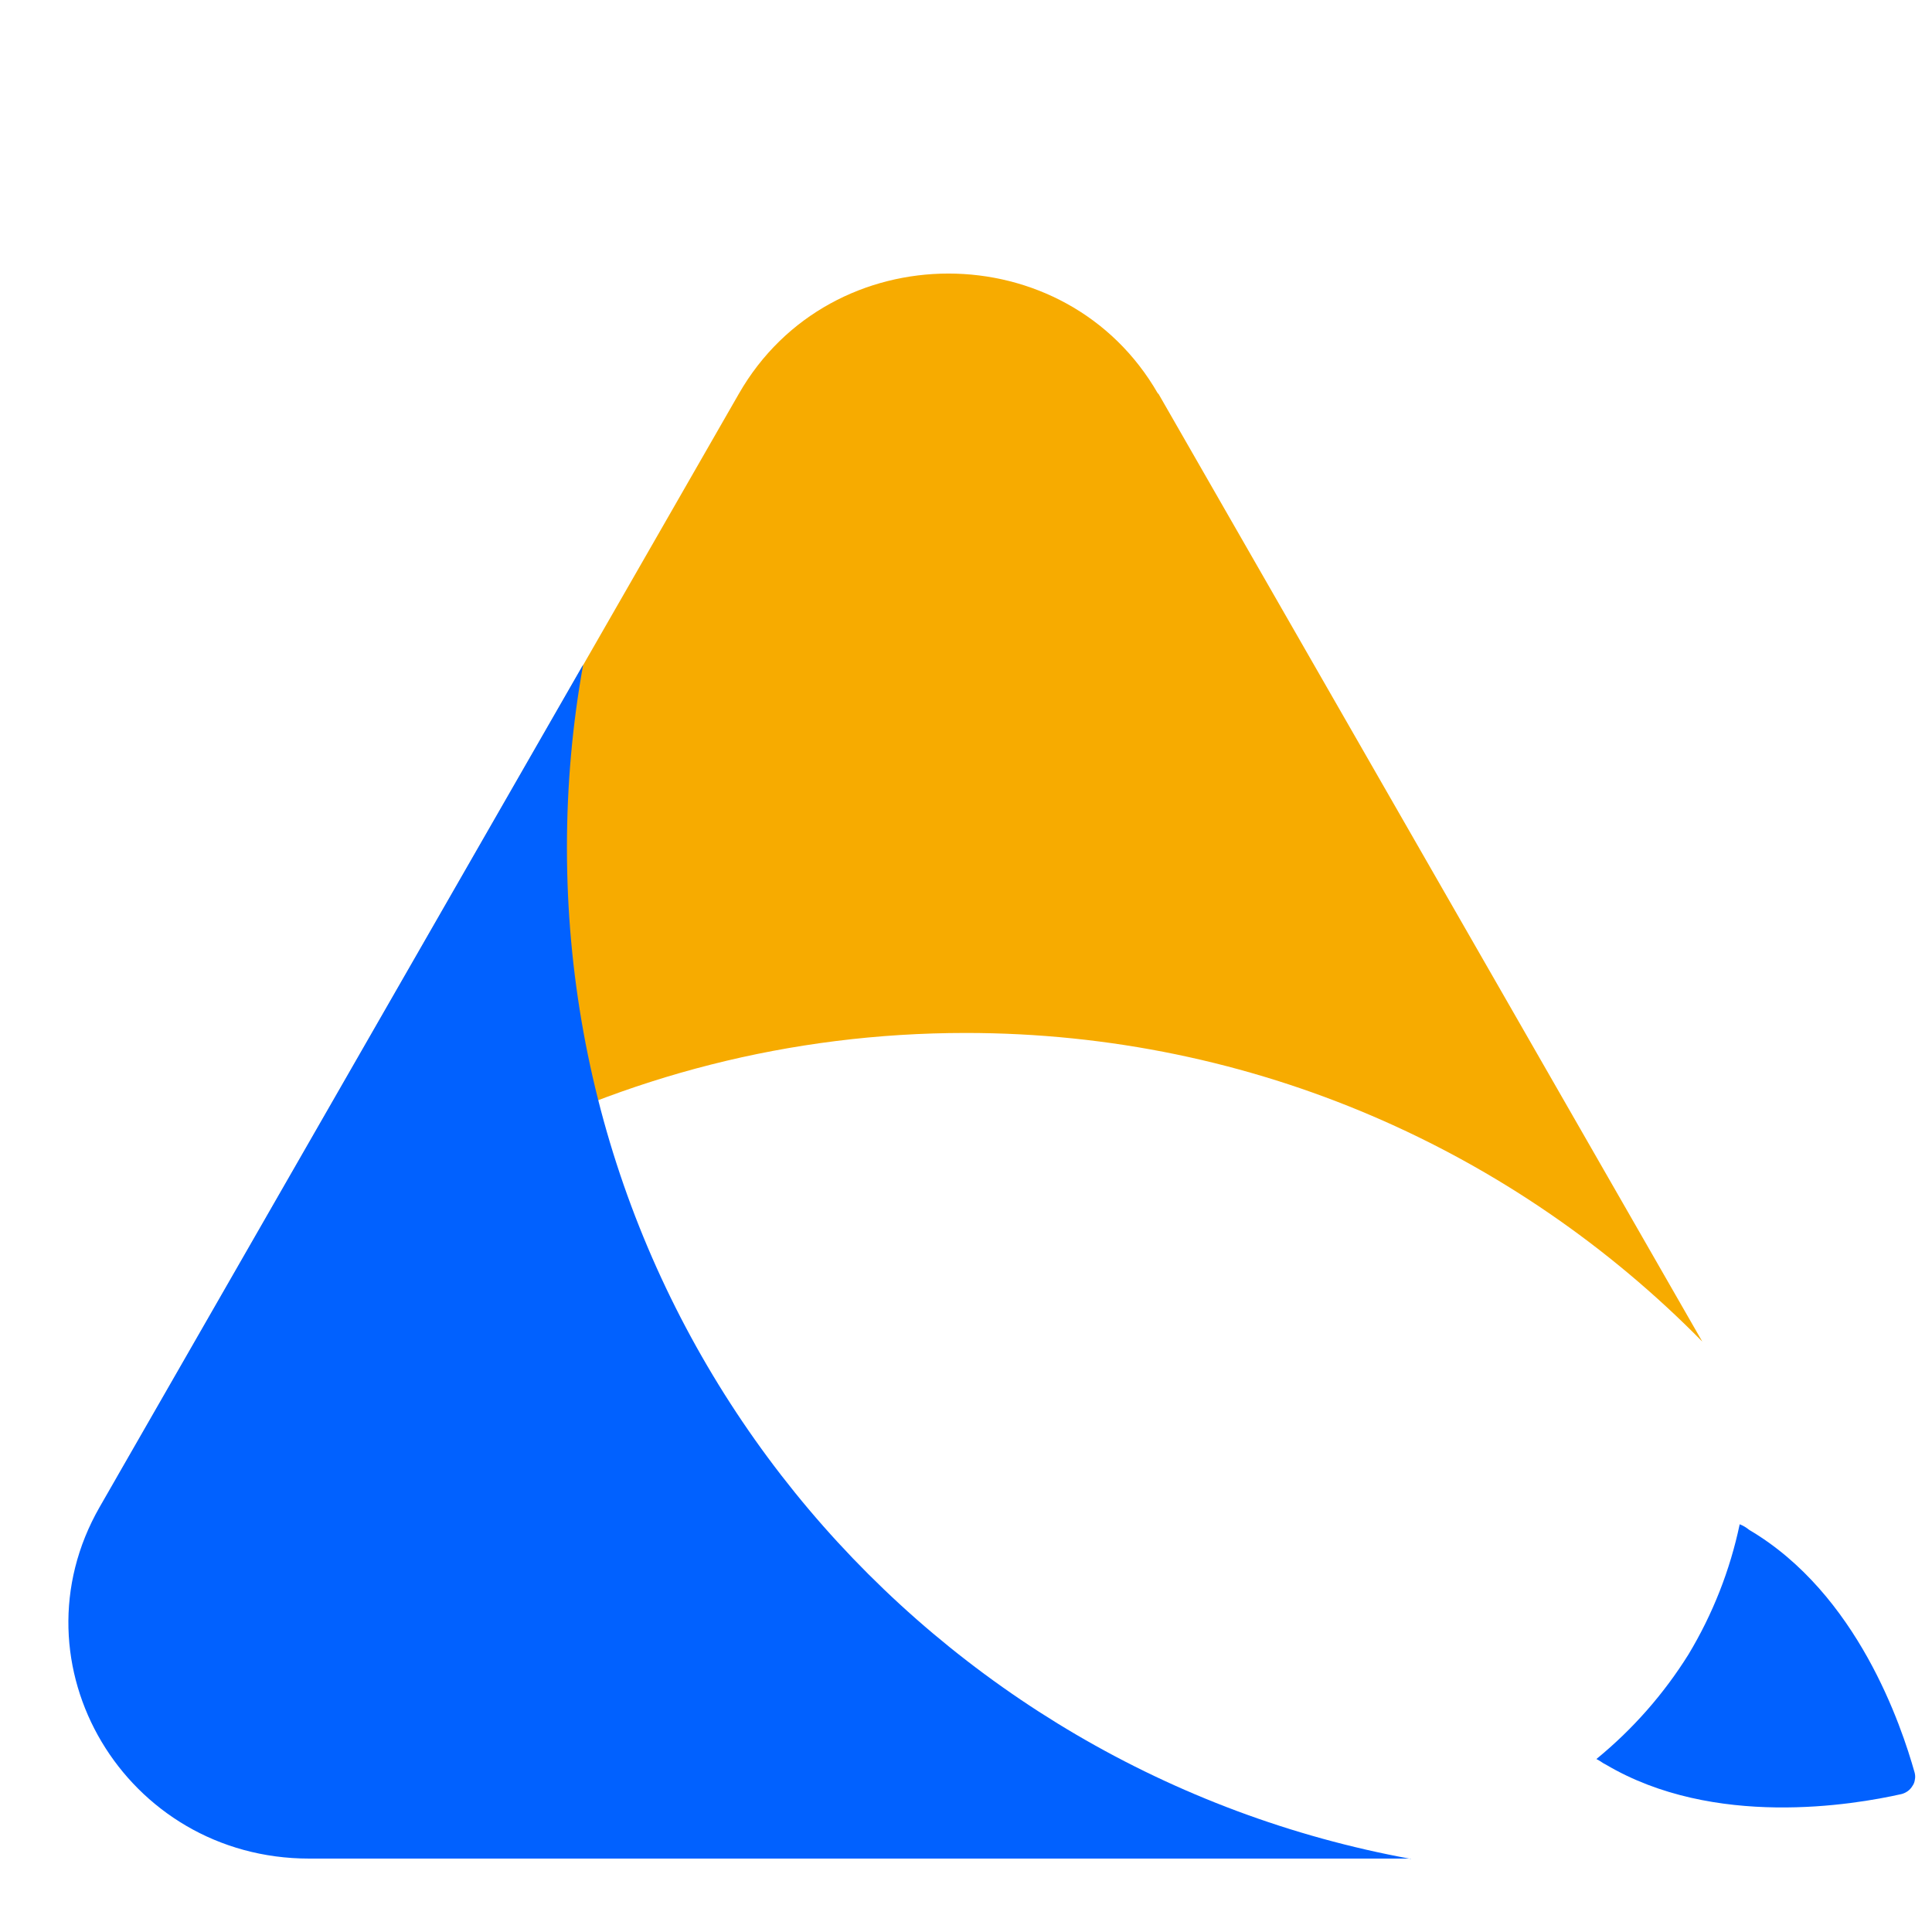
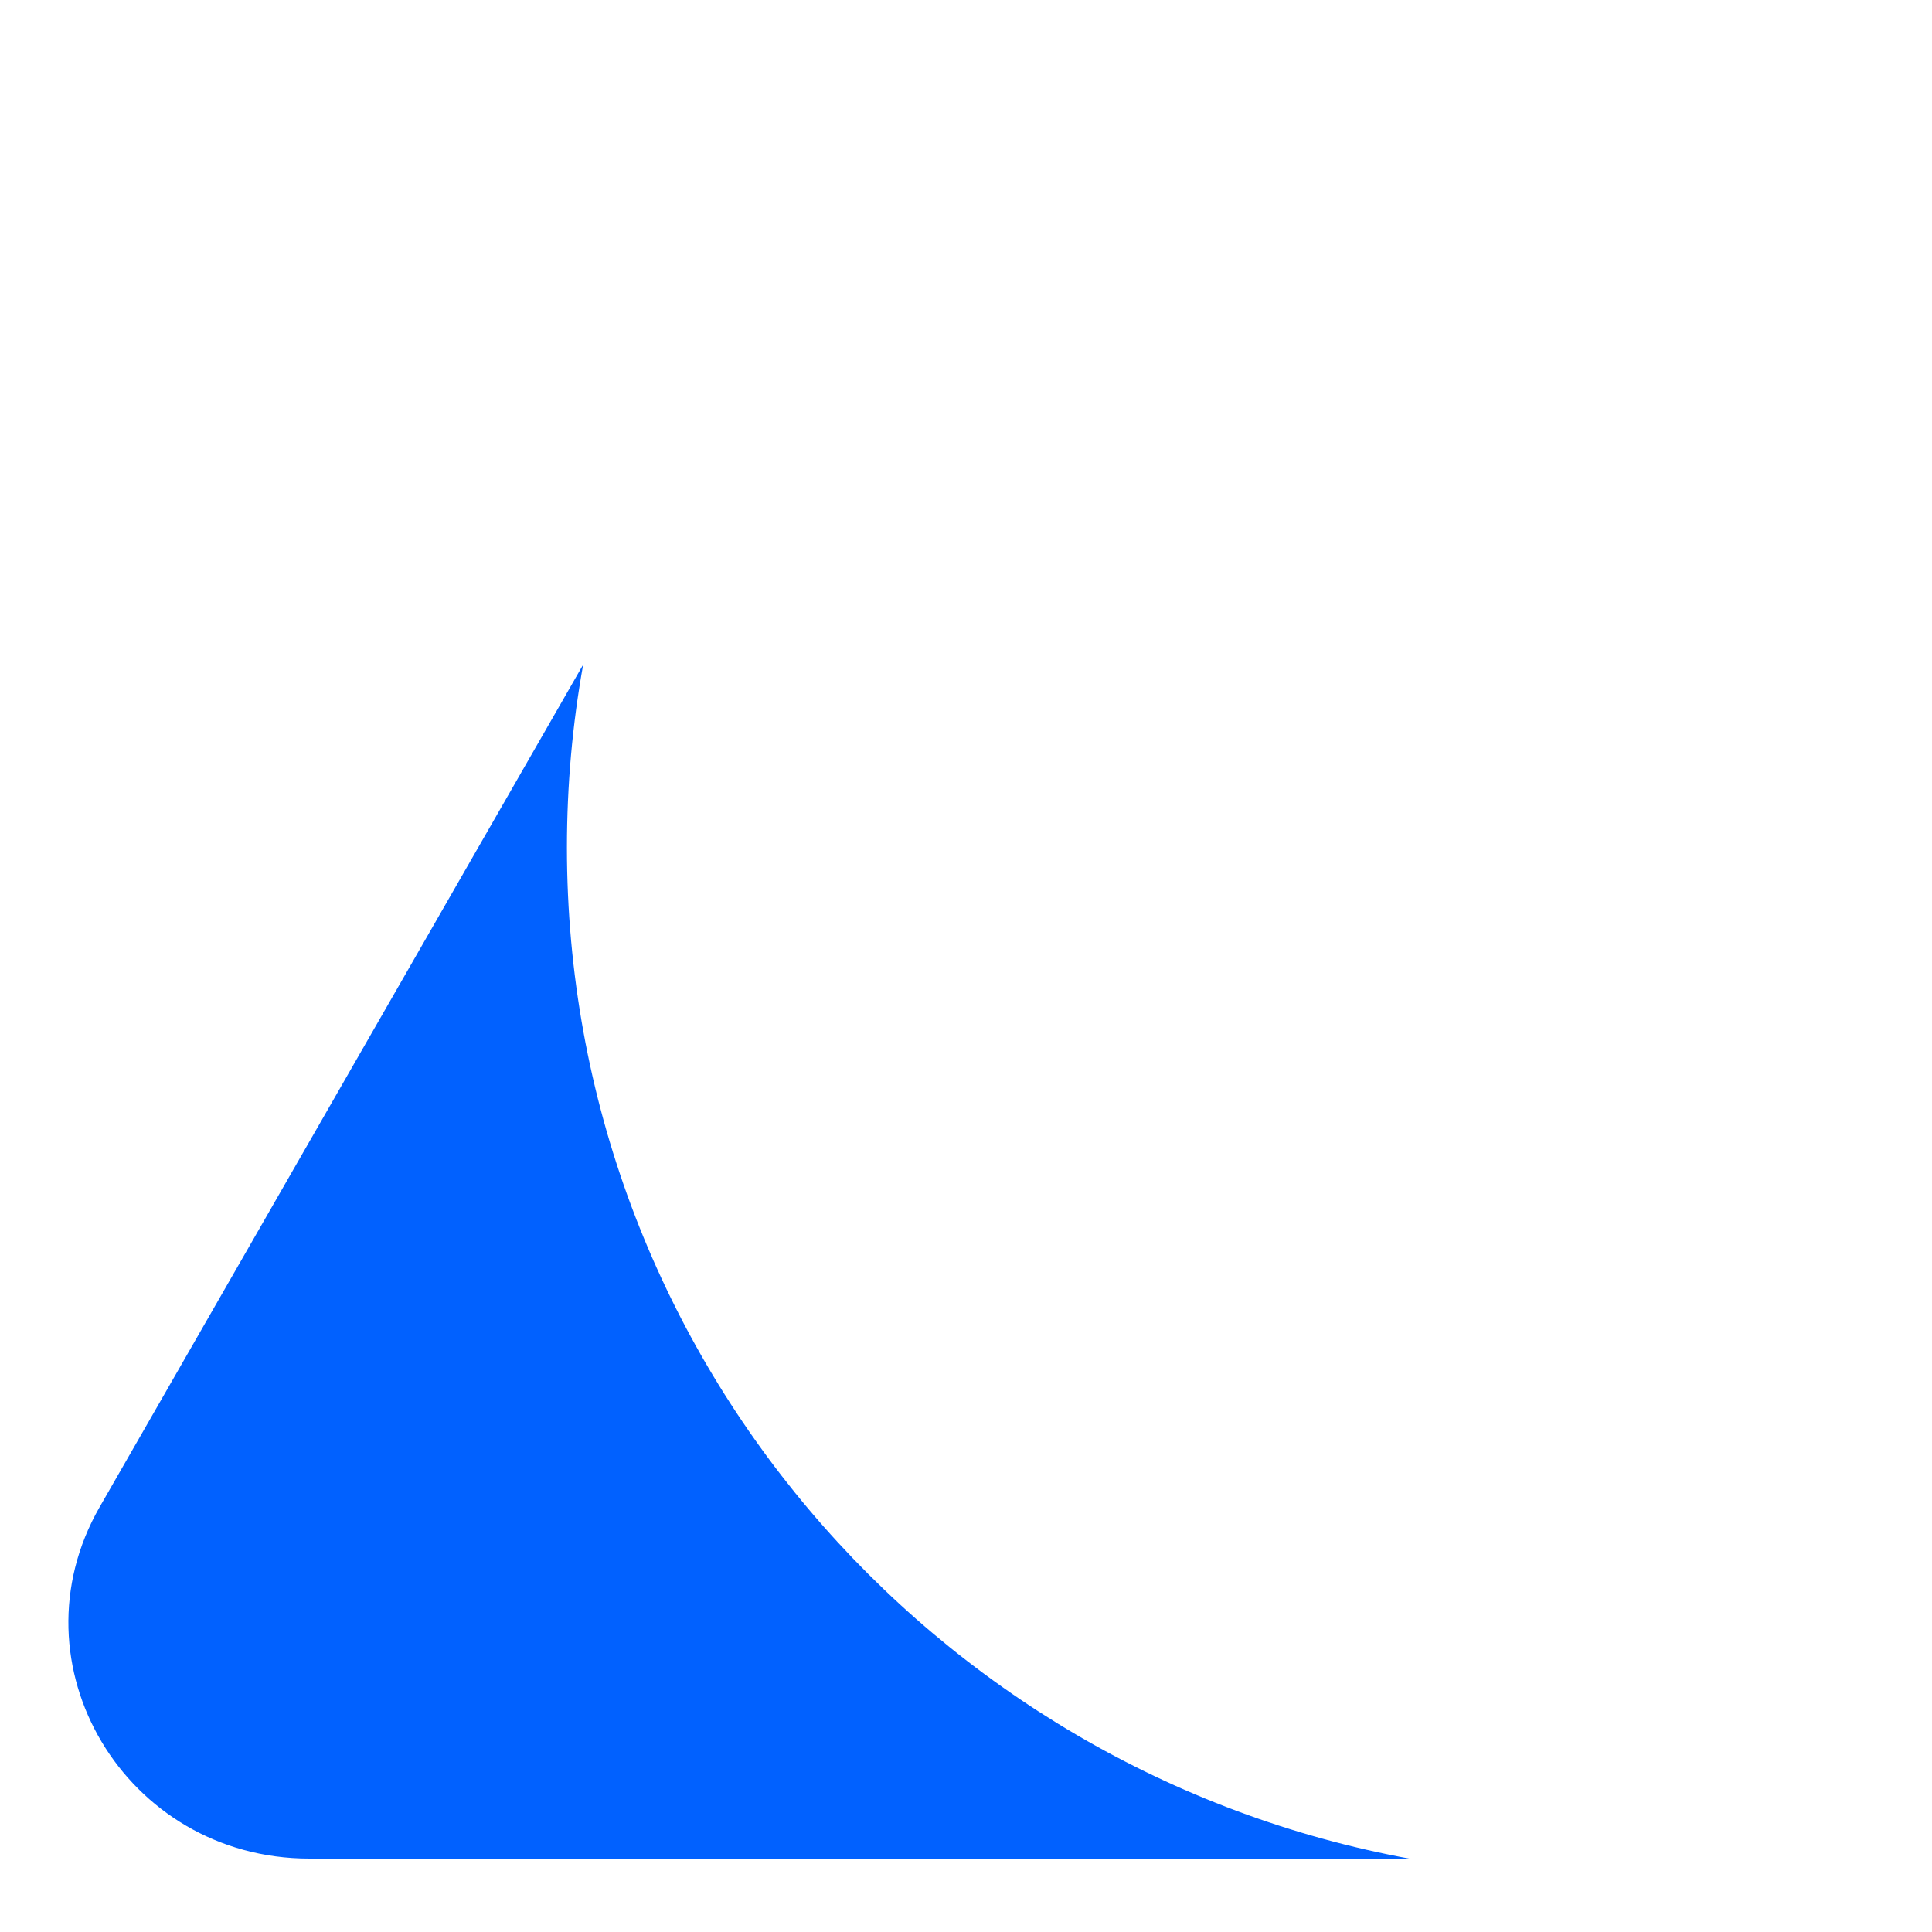
<svg xmlns="http://www.w3.org/2000/svg" width="113" height="113" viewBox="0 0 113 113" fill="none">
  <g filter="url(#filter0_d_797_49)">
-     <path d="M67.731 19.03C62.358 9.657 48.588 9.657 43.215 19.03L6.844 82.407C17.718 66.705 35.896 56.416 56.486 56.416C73.361 56.416 88.611 63.328 99.566 74.469L67.747 19.015L67.731 19.03Z" fill="#F7AB00" />
-     <path fill-rule="evenodd" clip-rule="evenodd" d="M98.76 92.76C100.176 90.408 101.189 87.836 101.752 85.153C101.961 85.232 102.138 85.343 102.315 85.485C108.653 89.225 111.211 96.942 111.983 99.672C112.015 99.798 112.031 99.94 111.999 100.082C111.983 100.224 111.935 100.35 111.854 100.461C111.79 100.571 111.693 100.682 111.581 100.761C111.468 100.84 111.34 100.903 111.211 100.934C108.396 101.566 100.256 102.954 93.934 99.214C93.757 99.135 93.596 98.993 93.371 98.883C95.495 97.147 97.312 95.08 98.76 92.76Z" fill="#0161FF" />
    <path d="M82.512 104.722C54.442 99.593 33.159 75.069 33.159 45.575C33.159 41.929 33.481 38.347 34.108 34.875L5.828 84.144C0.552 93.344 7.325 104.706 18.086 104.706H82.512V104.722Z" fill="#0161FF" />
  </g>
  <defs>
    <filter id="filter0_d_797_49" x="0" y="0" width="477.66" height="112.722" filterUnits="userSpaceOnUse" color-interpolation-filters="sRGB">
      <feFlood flood-opacity="0" result="BackgroundImageFix" />
      <feColorMatrix in="SourceAlpha" type="matrix" values="0 0 0 0 0 0 0 0 0 0 0 0 0 0 0 0 0 0 127 0" result="hardAlpha" />
      <feOffset dy="4" />
      <feGaussianBlur stdDeviation="2" />
      <feComposite in2="hardAlpha" operator="out" />
      <feColorMatrix type="matrix" values="0 0 0 0 0 0 0 0 0 0 0 0 0 0 0 0 0 0 0.25 0" />
      <feBlend mode="normal" in2="BackgroundImageFix" result="effect1_dropShadow_797_49" />
      <feBlend mode="normal" in="SourceGraphic" in2="effect1_dropShadow_797_49" result="shape" />
    </filter>
  </defs>
</svg>